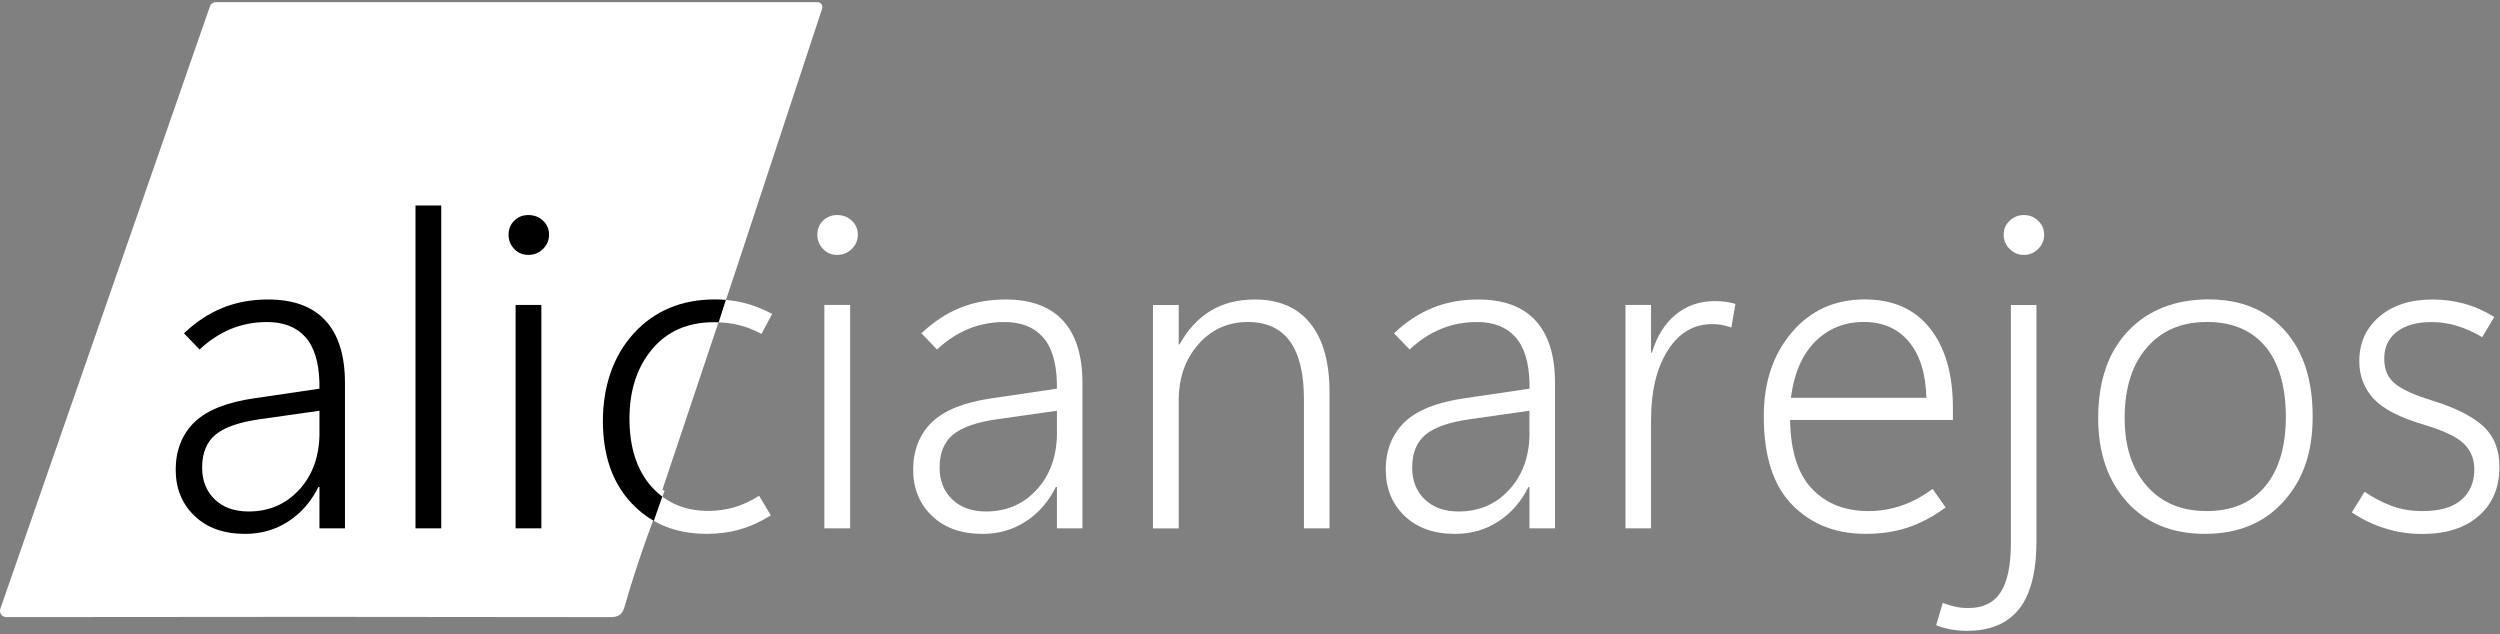
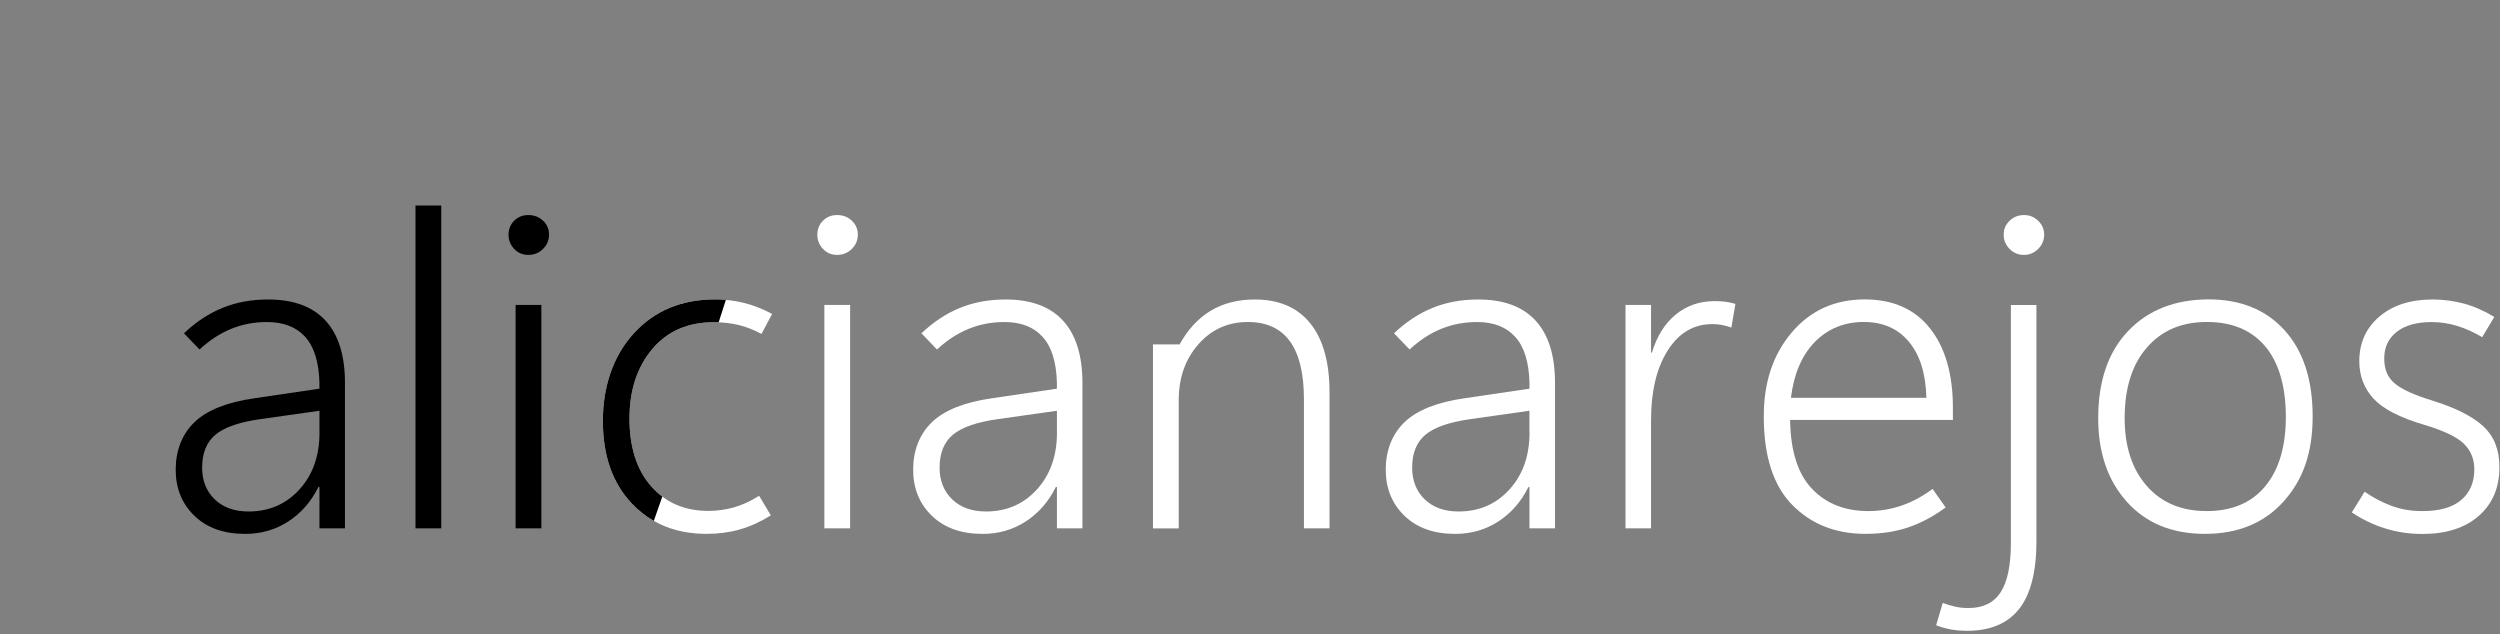
<svg xmlns="http://www.w3.org/2000/svg" width="694" height="176" viewBox="0 0 694 176" fill="none">
  <rect x="0" y="0" width="694" height="176" fill="#808080" stroke="none" />
-   <path d="M226.902 0.598H59.871C59.161 0.598 58.522 1.058 58.291 1.728L0.092 168.997C0.032 169.177 -0.008 169.378 0.002 169.568C0.002 170.528 0.792 171.307 1.752 171.307C60.242 171.217 116.072 171.217 169.242 171.318C171.702 171.327 172.742 170.668 173.402 168.358C176.322 158.138 180.012 147.448 184.492 136.288C184.282 136.188 184.082 136.068 183.882 135.958L204.212 75.228L228.222 2.408C228.272 2.268 228.292 2.128 228.292 1.978C228.292 1.218 227.672 0.598 226.912 0.598H226.902Z" fill="white" />
  <path fill-rule="evenodd" clip-rule="evenodd" d="M213.992 143.062C213.988 143.064 213.985 143.065 213.982 143.067L213.992 143.062Z" fill="white" />
  <path d="M213.992 143.062L214.002 143.057C211.082 144.867 208.202 146.177 205.342 146.987C202.482 147.797 199.422 148.197 196.152 148.197C187.602 148.197 180.662 145.367 175.342 139.717C170.022 134.067 167.362 126.447 167.362 116.867C167.362 107.287 170.232 98.778 175.962 92.517C181.692 86.248 189.212 83.117 198.512 83.117C201.232 83.117 203.882 83.437 206.462 84.067C209.042 84.697 211.672 85.728 214.352 87.138L211.392 92.697C209.182 91.517 207.022 90.677 204.922 90.187C202.812 89.697 200.552 89.447 198.152 89.447C190.942 89.447 185.232 91.938 181.042 96.927C176.852 101.917 174.742 108.347 174.742 116.227C174.742 124.107 176.752 130.447 180.772 134.997C184.792 139.547 190.072 141.827 196.612 141.827C199.012 141.827 201.362 141.507 203.642 140.877C205.932 140.247 208.292 139.167 210.732 137.627L213.982 143.067C213.984 143.066 213.989 143.064 213.992 143.062Z" fill="white" />
  <path d="M198.512 83.118C199.517 83.118 200.514 83.162 201.5 83.249L199.5 89.474C199.056 89.456 198.606 89.448 198.151 89.448C190.942 89.448 185.231 91.937 181.041 96.927C176.851 101.917 174.741 108.347 174.741 116.227C174.741 124.107 176.752 130.448 180.772 134.998C181.727 136.079 182.754 137.033 183.853 137.858L181.5 144.6C179.251 143.316 177.198 141.688 175.342 139.717C170.022 134.067 167.362 126.448 167.361 116.868C167.361 107.288 170.232 98.777 175.962 92.517C181.692 86.248 189.212 83.118 198.512 83.118Z" fill="black" />
  <path d="M95.772 146.667H88.682V135.197H88.382C86.372 139.257 83.592 142.437 80.042 144.747C76.492 147.057 72.492 148.207 68.042 148.207C62.132 148.207 57.442 146.537 53.972 143.187C50.502 139.837 48.772 135.557 48.772 130.357C48.772 125.157 50.492 120.587 53.942 117.237C57.392 113.887 62.952 111.657 70.642 110.557L88.672 107.897V106.127C88.512 100.457 87.192 96.247 84.712 93.507C82.232 90.767 78.702 89.397 74.132 89.397C70.582 89.397 67.262 90.028 64.172 91.287C61.082 92.547 58.152 94.457 55.392 97.017L51.072 92.528C54.382 89.377 57.952 87.017 61.772 85.468C65.592 83.907 69.812 83.138 74.422 83.138C81.472 83.138 86.792 85.097 90.382 89.017C93.972 92.938 95.762 98.707 95.762 106.307V146.687L95.772 146.667ZM88.682 120.117V114.027L72.362 116.337C66.452 117.167 62.262 118.617 59.802 120.677C57.342 122.747 56.112 125.787 56.112 129.807C56.112 133.437 57.272 136.367 59.602 138.617C61.922 140.867 65.062 141.987 69.002 141.987C74.712 141.987 79.422 139.947 83.132 135.867C86.832 131.787 88.692 126.537 88.692 120.117H88.682Z" fill="black" />
  <path d="M115.342 146.668V57.047H122.492V146.668H115.342Z" fill="black" />
  <path d="M146.672 70.757C145.092 70.757 143.782 70.207 142.742 69.097C141.702 67.998 141.172 66.698 141.172 65.198C141.172 63.617 141.692 62.307 142.742 61.267C143.782 60.227 145.092 59.697 146.672 59.697C148.252 59.697 149.652 60.218 150.752 61.267C151.852 62.307 152.412 63.597 152.412 65.138C152.412 66.677 151.862 67.998 150.752 69.097C149.642 70.198 148.292 70.757 146.672 70.757ZM150.282 146.668H143.132V84.657H150.282V146.668Z" fill="black" />
  <path d="M232.392 70.757C230.812 70.757 229.502 70.207 228.462 69.097C227.422 67.998 226.892 66.698 226.892 65.198C226.892 63.617 227.412 62.307 228.462 61.267C229.502 60.227 230.812 59.697 232.392 59.697C233.972 59.697 235.372 60.218 236.472 61.267C237.572 62.307 238.132 63.597 238.132 65.138C238.132 66.677 237.582 67.998 236.472 69.097C235.362 70.198 234.012 70.757 232.392 70.757ZM235.992 146.668H228.842V84.657H235.992V146.668Z" fill="white" />
  <path d="M300.492 146.667H293.402V135.197H293.102C291.092 139.257 288.312 142.437 284.762 144.747C281.212 147.057 277.212 148.207 272.762 148.207C266.852 148.207 262.162 146.537 258.692 143.187C255.222 139.837 253.492 135.557 253.492 130.357C253.492 125.157 255.212 120.587 258.662 117.237C262.112 113.887 267.672 111.657 275.362 110.557L293.392 107.897V106.127C293.232 100.457 291.912 96.247 289.432 93.507C286.952 90.767 283.422 89.397 278.852 89.397C275.302 89.397 271.982 90.028 268.892 91.287C265.802 92.547 262.872 94.457 260.112 97.017L255.792 92.528C259.102 89.377 262.672 87.017 266.492 85.468C270.312 83.907 274.532 83.138 279.142 83.138C286.192 83.138 291.512 85.097 295.102 89.017C298.692 92.938 300.482 98.707 300.482 106.307V146.687L300.492 146.667ZM293.402 120.117V114.027L277.082 116.337C271.172 117.167 266.982 118.617 264.522 120.677C262.062 122.747 260.832 125.787 260.832 129.807C260.832 133.437 261.992 136.367 264.322 138.617C266.642 140.867 269.782 141.987 273.722 141.987C279.432 141.987 284.142 139.947 287.852 135.867C291.552 131.787 293.412 126.537 293.412 120.117H293.402Z" fill="white" />
-   <path d="M369.062 146.667H361.972V110.787C361.972 103.657 360.672 98.308 358.072 94.737C355.472 91.168 351.592 89.388 346.422 89.388C340.862 89.388 336.272 91.457 332.652 95.597C329.022 99.737 327.212 104.897 327.212 111.087V146.677H320.062V84.668H327.212V95.608H327.452C329.742 91.468 332.612 88.358 336.082 86.267C339.552 84.177 343.632 83.138 348.322 83.138C355.062 83.138 360.202 85.358 363.752 89.787C367.302 94.218 369.072 100.577 369.072 108.847V146.677L369.062 146.667Z" fill="white" />
+   <path d="M369.062 146.667H361.972V110.787C361.972 103.657 360.672 98.308 358.072 94.737C355.472 91.168 351.592 89.388 346.422 89.388C340.862 89.388 336.272 91.457 332.652 95.597C329.022 99.737 327.212 104.897 327.212 111.087V146.677H320.062V84.668V95.608H327.452C329.742 91.468 332.612 88.358 336.082 86.267C339.552 84.177 343.632 83.138 348.322 83.138C355.062 83.138 360.202 85.358 363.752 89.787C367.302 94.218 369.072 100.577 369.072 108.847V146.677L369.062 146.667Z" fill="white" />
  <path d="M431.672 146.667H424.582V135.197H424.292C422.282 139.257 419.502 142.437 415.952 144.747C412.402 147.057 408.402 148.207 403.952 148.207C398.042 148.207 393.352 146.537 389.882 143.187C386.412 139.837 384.682 135.557 384.682 130.357C384.682 125.157 386.402 120.587 389.852 117.237C393.302 113.887 398.872 111.657 406.552 110.557L424.582 107.897V106.127C424.422 100.457 423.102 96.247 420.622 93.507C418.142 90.767 414.612 89.397 410.042 89.397C406.492 89.397 403.172 90.028 400.082 91.287C396.992 92.547 394.062 94.457 391.302 97.017L386.982 92.528C390.292 89.377 393.862 87.017 397.682 85.468C401.502 83.907 405.722 83.138 410.332 83.138C417.382 83.138 422.712 85.097 426.292 89.017C429.882 92.938 431.672 98.707 431.672 106.307V146.687V146.667ZM424.572 120.117V114.027L408.262 116.337C402.352 117.167 398.162 118.617 395.702 120.677C393.242 122.747 392.012 125.787 392.012 129.807C392.012 133.437 393.172 136.367 395.502 138.617C397.832 140.867 400.962 141.987 404.902 141.987C410.612 141.987 415.322 139.947 419.032 135.867C422.732 131.787 424.592 126.537 424.592 120.117H424.572Z" fill="white" />
  <path d="M480.611 90.918C479.701 90.608 478.841 90.368 478.011 90.207C477.181 90.047 476.301 89.968 475.351 89.968C470.191 89.968 466.061 92.397 462.971 97.267C459.881 102.138 458.331 108.588 458.331 116.628V146.658H451.241V84.647H458.331V97.888H458.571C459.951 93.317 462.161 89.787 465.191 87.308C468.221 84.828 471.831 83.588 476.011 83.588C477.041 83.588 478.021 83.647 478.971 83.767C479.921 83.888 480.841 84.088 481.751 84.358L480.631 90.918H480.611Z" fill="white" />
  <path d="M542.092 116.577H496.932C497.052 125.167 499.072 131.537 502.992 135.667C506.912 139.807 512.142 141.877 518.692 141.877C521.722 141.877 524.712 141.397 527.652 140.427C530.592 139.457 533.532 137.897 536.492 135.727L540.102 140.867C536.672 143.387 533.182 145.247 529.642 146.427C526.092 147.607 522.172 148.197 517.882 148.197C509.562 148.197 502.782 145.517 497.522 140.157C492.262 134.797 489.632 126.637 489.632 115.687C489.592 106.227 492.172 98.437 497.372 92.307C502.572 86.177 509.332 83.117 517.652 83.117C525.492 83.117 531.532 85.797 535.772 91.157C540.012 96.517 542.122 103.867 542.122 113.207V116.577H542.092ZM534.762 110.427C534.602 103.767 533.002 98.597 529.942 94.907C526.892 91.228 522.702 89.377 517.382 89.377C512.062 89.377 507.422 91.218 503.812 94.907C500.202 98.597 497.992 103.767 497.162 110.427H534.762Z" fill="white" />
  <path d="M565.322 150.038C565.322 158.668 563.712 165.008 560.502 169.048C557.292 173.088 552.492 175.108 546.102 175.108C544.482 175.108 542.972 174.978 541.552 174.728C540.132 174.468 538.772 174.088 537.472 173.578L539.302 167.367C540.442 167.797 541.582 168.148 542.702 168.398C543.822 168.658 545.072 168.788 546.452 168.788C550.512 168.788 553.482 167.328 555.382 164.408C557.282 161.488 558.222 156.898 558.222 150.638V84.668H565.312V150.048L565.322 150.038ZM561.842 70.757C560.262 70.757 558.932 70.207 557.852 69.097C556.772 67.998 556.222 66.677 556.222 65.138C556.222 63.597 556.762 62.358 557.852 61.297C558.942 60.237 560.262 59.697 561.842 59.697C563.422 59.697 564.702 60.227 565.802 61.297C566.902 62.358 567.462 63.638 567.462 65.138C567.462 66.638 566.912 67.998 565.802 69.097C564.692 70.198 563.382 70.757 561.842 70.757Z" fill="white" />
  <path d="M612.082 148.198C602.982 148.198 595.762 145.248 590.442 139.328C585.122 133.418 582.462 125.668 582.462 116.098C582.462 105.768 585.232 97.707 590.772 91.888C596.312 86.078 603.722 83.147 613.032 83.108C622.012 83.108 629.092 85.987 634.252 91.737C639.412 97.487 641.992 105.447 641.992 115.617C641.992 125.787 639.302 133.218 633.922 139.208C628.542 145.198 621.262 148.198 612.082 148.198ZM612.502 141.878C619.592 141.878 625.042 139.568 628.852 134.958C632.652 130.348 634.552 123.927 634.552 115.688C634.552 107.448 632.652 100.708 628.852 96.178C625.052 91.648 619.642 89.377 612.622 89.377C605.602 89.377 600.102 91.737 595.982 96.468C591.862 101.198 589.802 107.738 589.802 116.098C589.802 123.938 591.842 130.197 595.922 134.867C600.002 139.537 605.532 141.867 612.502 141.867V141.878Z" fill="white" />
  <path d="M652.872 142.227L656.422 136.497C658.672 138.077 661.102 139.367 663.722 140.367C666.342 141.377 669.252 141.877 672.442 141.877C677.252 141.877 680.852 140.847 683.262 138.777C685.662 136.707 686.872 133.877 686.872 130.297C686.872 127.457 685.912 125.097 684.002 123.207C682.092 121.317 678.432 119.567 673.032 117.947C666.212 115.937 661.492 113.507 658.872 110.647C656.252 107.787 654.942 104.327 654.942 100.277C654.942 95.198 656.792 91.067 660.502 87.897C664.202 84.728 669.132 83.138 675.282 83.138C678.242 83.138 681.112 83.507 683.912 84.257C686.712 85.007 689.552 86.248 692.422 87.978L689.052 93.597C686.802 92.257 684.522 91.227 682.192 90.497C679.862 89.767 677.482 89.407 675.042 89.407C670.862 89.407 667.622 90.317 665.322 92.127C663.012 93.937 661.862 96.407 661.862 99.517C661.862 102.627 662.822 104.767 664.732 106.407C666.642 108.047 670.162 109.647 675.282 111.227C681.742 113.237 686.452 115.627 689.412 118.377C692.372 121.137 693.842 124.897 693.842 129.667C693.842 135.347 691.932 139.857 688.112 143.207C684.292 146.557 679.072 148.227 672.452 148.227C668.822 148.227 665.382 147.717 662.102 146.687C658.832 145.667 655.752 144.187 652.882 142.257L652.872 142.227Z" fill="white" />
</svg>